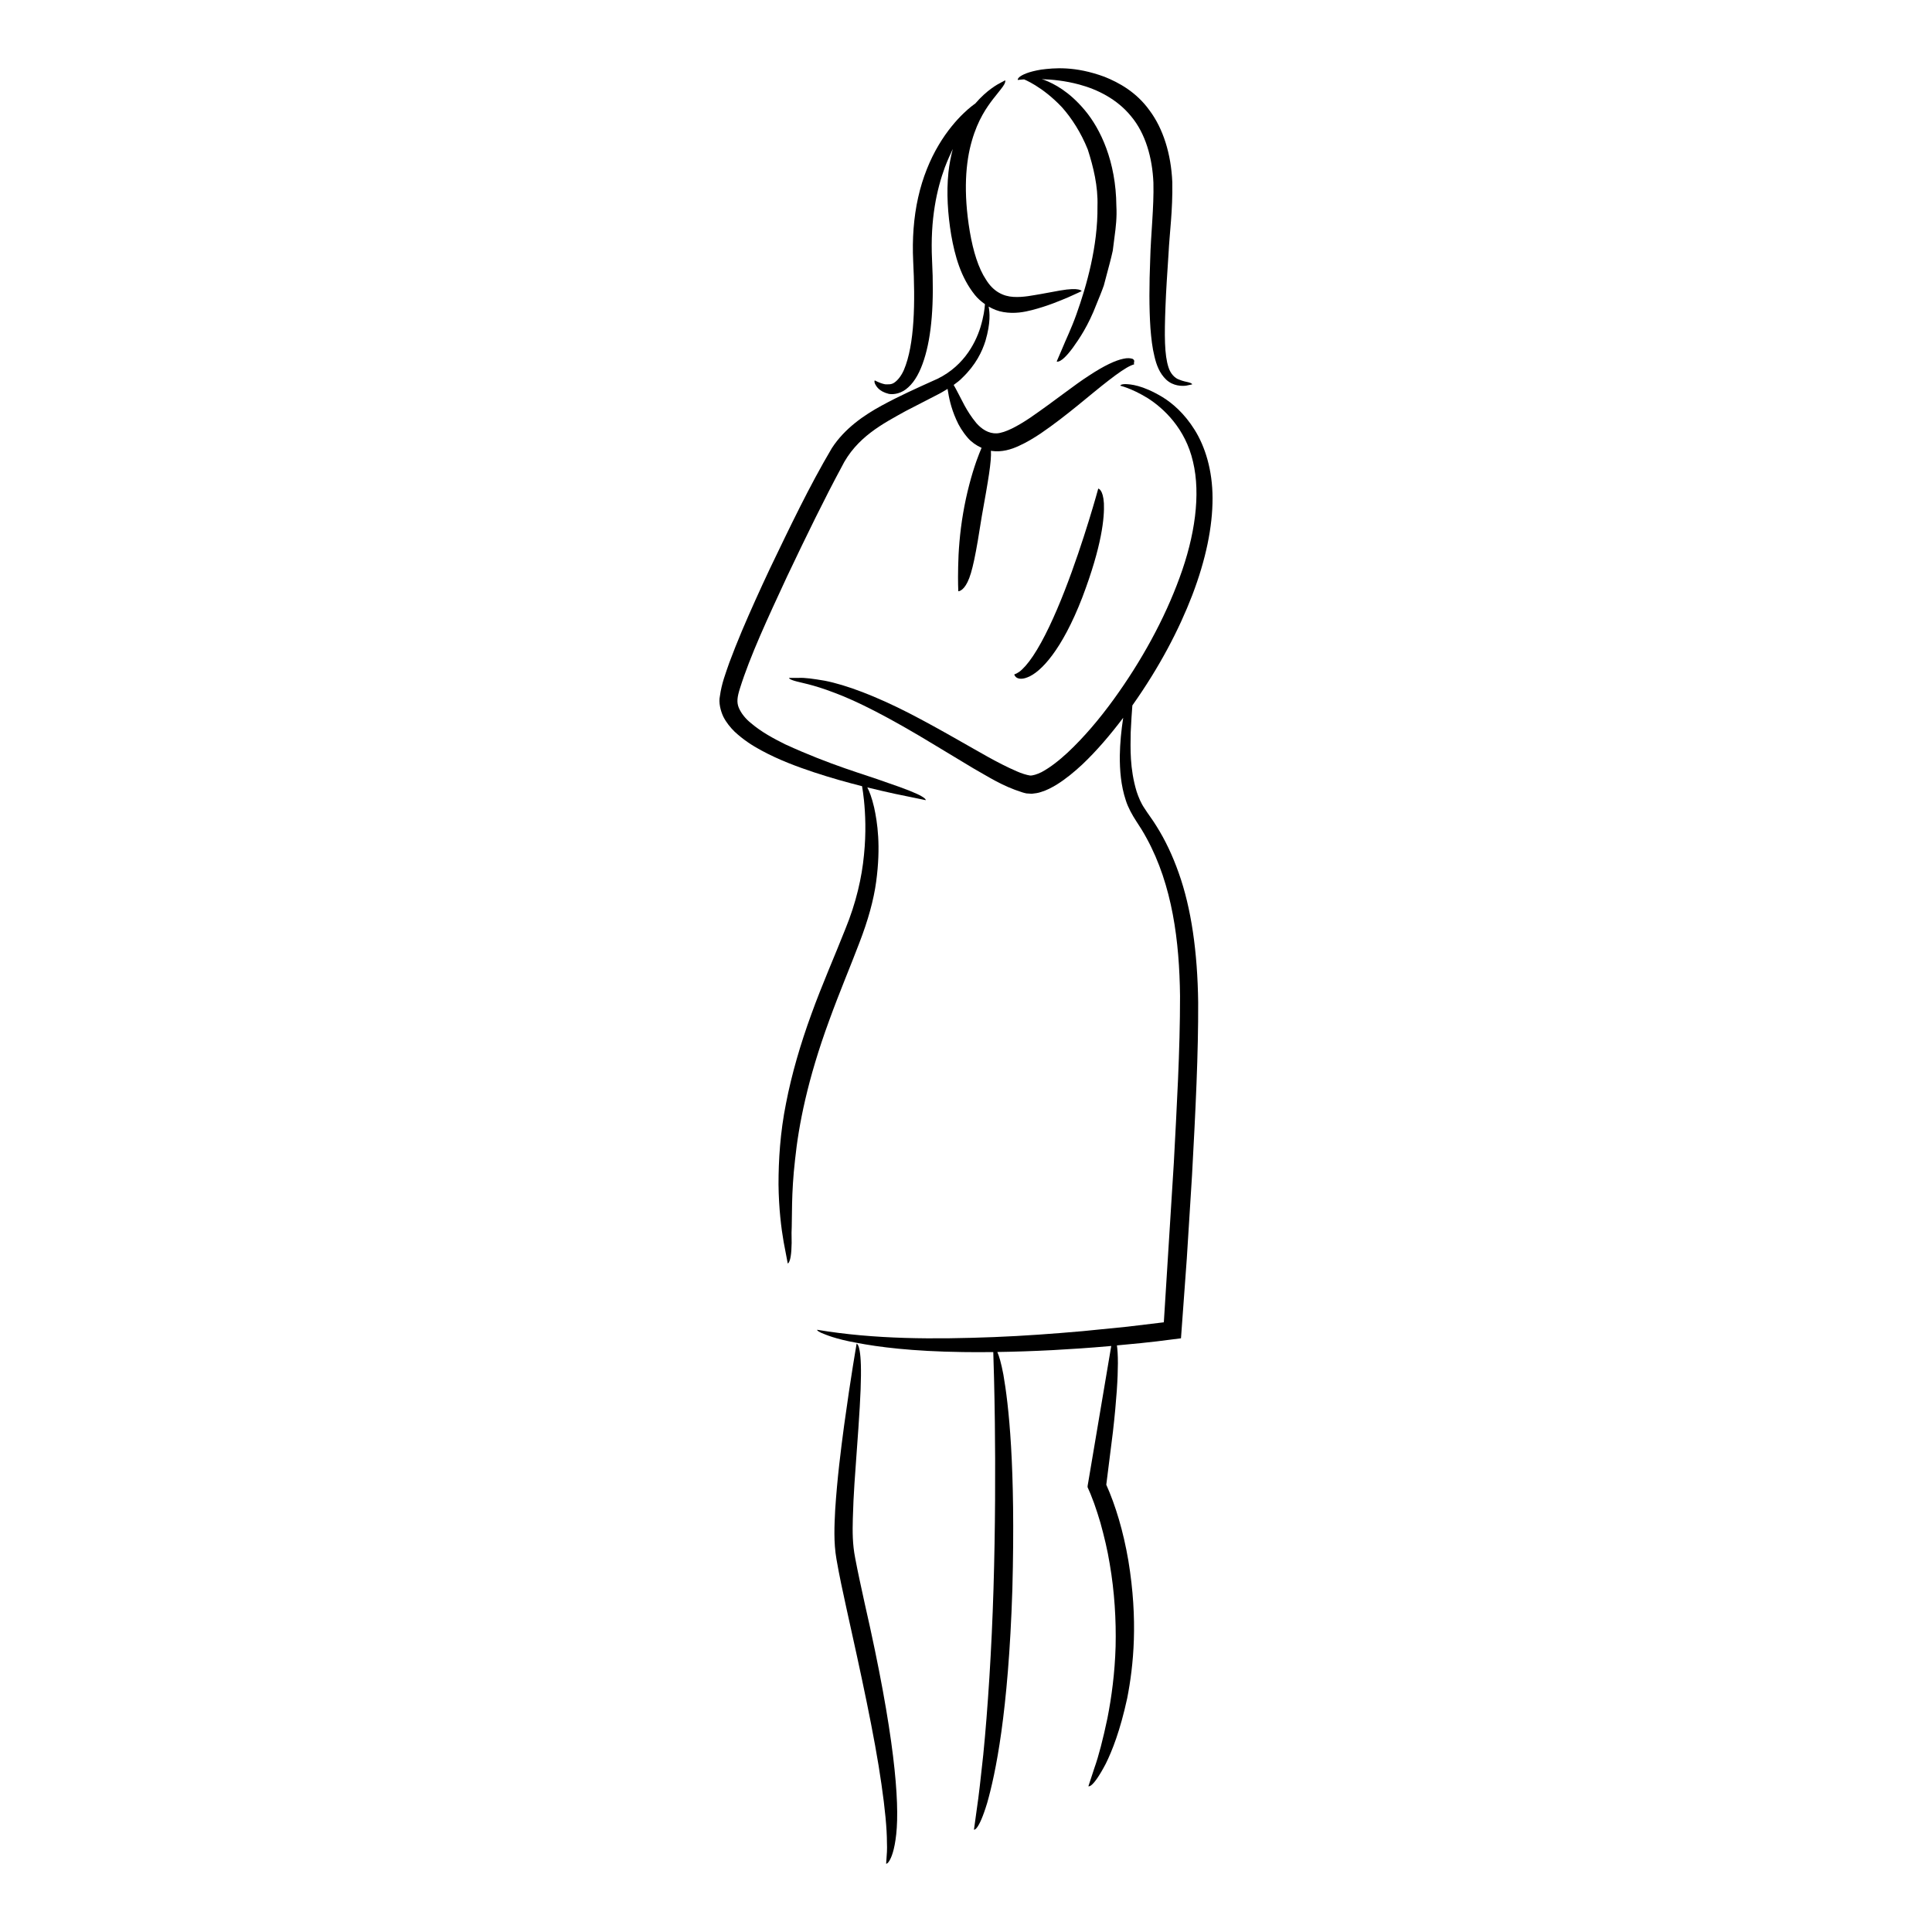
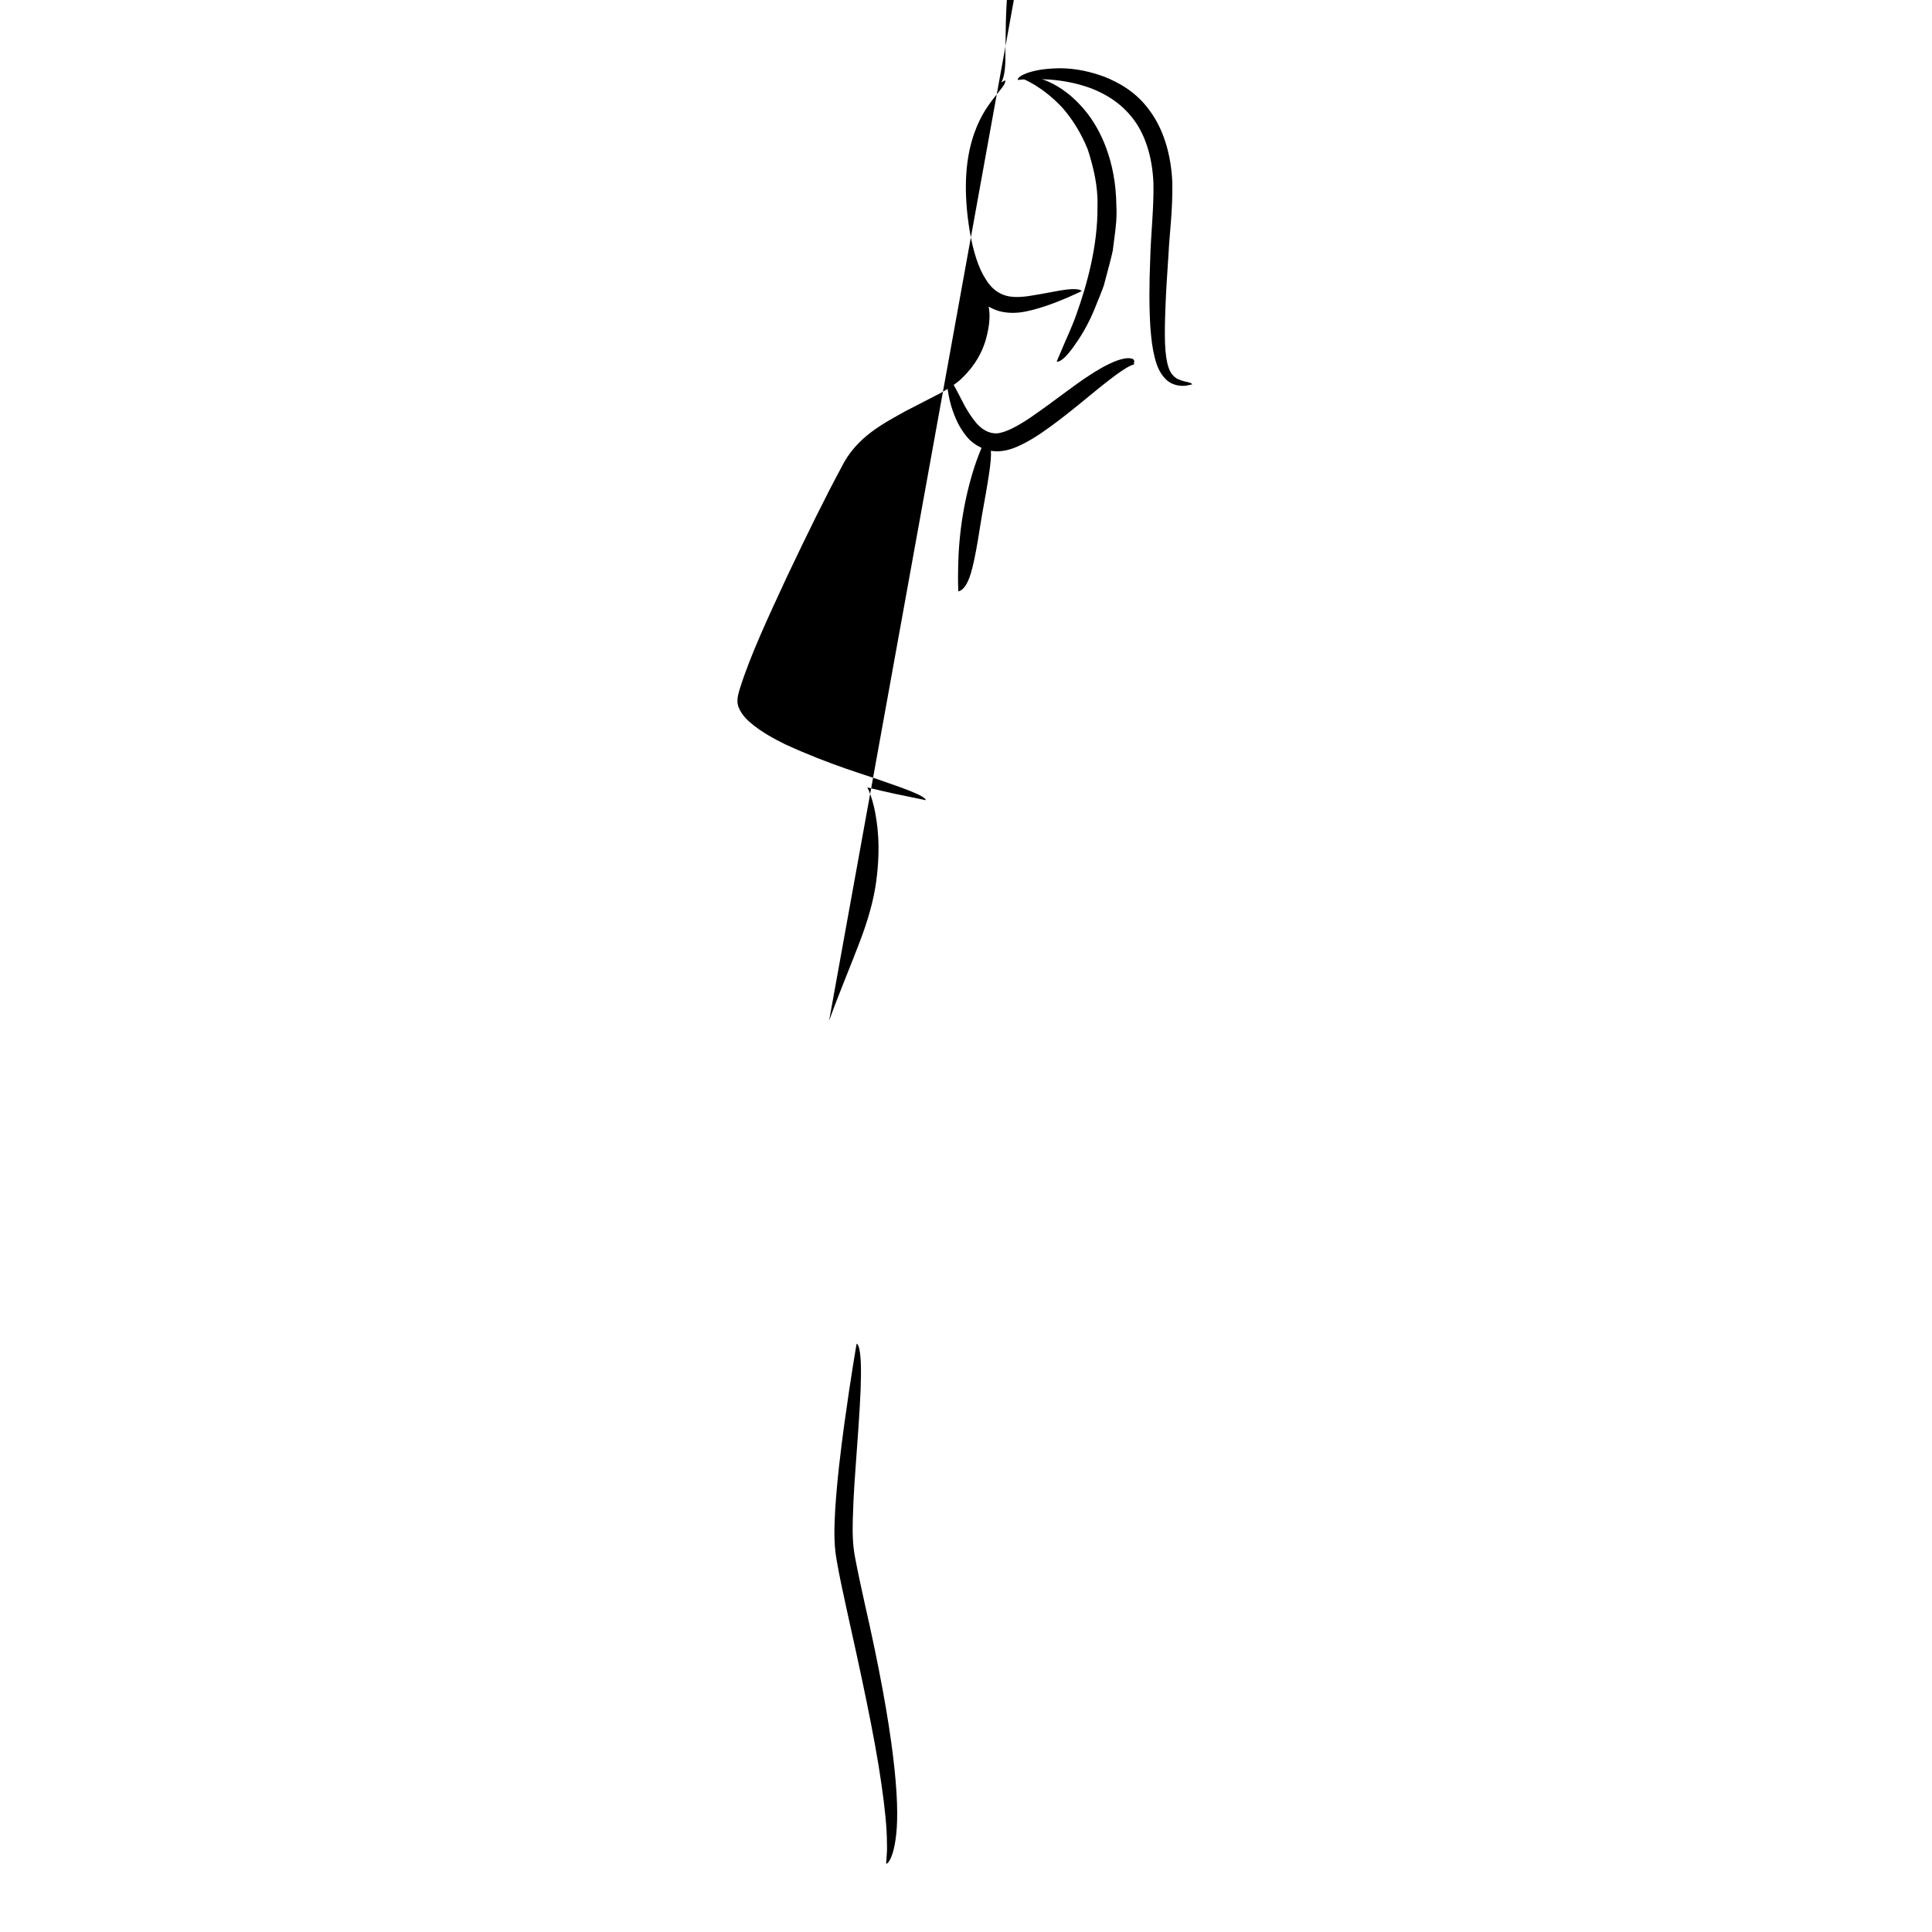
<svg xmlns="http://www.w3.org/2000/svg" fill="#000000" width="800px" height="800px" version="1.1" viewBox="144 144 512 512">
  <g>
    <path d="m415.4 165.04s-0.004 0.008-0.004 0.004c-0.25-0.098 4.766 1.762 10.074 7.422 2.551 2.879 5.012 6.68 6.812 11.176 1.469 4.594 2.738 9.711 2.559 15.012 0.125 10.57-2.871 21.07-5.586 28.66-1.355 3.809-2.871 6.863-3.75 9.055-0.934 2.176-1.469 3.422-1.469 3.422s1.023 0.781 4.297-3.664c1.602-2.242 4.031-5.699 6.297-11.633 0.594-1.473 1.277-3.062 1.895-4.836 0.484-1.82 1.004-3.785 1.566-5.906 0.262-1.066 0.57-2.164 0.805-3.324 0.148-1.18 0.305-2.398 0.465-3.664 0.348-2.527 0.66-5.238 0.488-8.188-0.105-11.805-4.184-20.379-8.348-25.352-4.227-5.055-8.18-7.023-10.711-8.027-0.273-0.094-0.477-0.141-0.723-0.219 2.723 0.086 6.168 0.398 9.992 1.434 4.711 1.266 9.984 3.824 13.711 8.426 3.805 4.543 5.621 10.992 5.898 17.59 0.164 6.504-0.695 13.812-0.852 20.328-0.262 6.602-0.305 12.797 0.062 18.195 0.211 2.707 0.488 5.203 1.066 7.5 0.52 2.242 1.336 4.469 3.106 6.152 1.883 1.758 4.223 1.73 5.285 1.598 1.074-0.199 1.621-0.352 1.621-0.352s-0.027-0.309-1.062-0.555c-0.484-0.125-1.32-0.242-2.41-0.695-1.145-0.375-2.301-1.59-2.809-3.223-1.098-3.289-1.113-8.426-0.805-16.258 0.141-3.914 0.449-8.512 0.805-13.902 0.266-5.481 1.137-11.348 0.996-18.988-0.324-7.496-2.453-14.176-6.016-18.949-3.492-4.883-8.137-7.398-11.949-8.93-7.879-2.906-13.391-2.336-16.789-1.902-3.441 0.57-4.977 1.367-5.668 1.895-0.668 0.539-0.531 0.844-0.531 0.844s0.387-0.039 1.113-0.109c0.156-0.012 0.387-0.023 0.566-0.035z" />
    <path d="m444.68 239.39c-0.016 0.023-0.023 0.027-0.047 0.082-0.008 0.031-0.02 0.082-0.035 0.156 0 0 0.004 0.008 0.004 0.008 0.023-0.145 0.051-0.207 0.078-0.246z" />
-     <path d="m435.05 273.48s-0.926 3.422-2.508 8.539c-1.582 5.113-3.809 11.902-6.394 18.516-2.57 6.602-5.543 13.074-8.363 17.277-1.391 2.102-2.758 3.586-3.691 4.238-0.938 0.645-1.281 0.621-1.293 0.68 0 0 0.027 0.316 0.402 0.672 0.352 0.348 1.305 0.812 3.066 0.102 3.574-1.328 9.188-7.309 14.543-21.148 5.277-13.902 5.891-21.273 5.734-24.98-0.227-3.734-1.496-3.894-1.496-3.894z" />
-     <path d="m450.57 363.08c-1.043-1.742-2.34-3.383-3.238-4.824-0.965-1.395-1.594-2.949-2.102-4.453-1.867-6.156-1.641-11.566-1.582-15.703 0.129-2.871 0.289-5.207 0.441-7.152 7.273-10.273 12.395-20.172 15.879-29.23 3.621-9.473 5.387-18.152 5.371-25.688-0.004-7.539-2.016-13.742-4.731-18.094-2.727-4.375-5.871-7.055-8.535-8.703-5.41-3.25-8.531-3.402-9.891-3.445-1.414 0.047-1.234 0.453-1.273 0.43-0.18-0.02 2.797 0.57 7.227 3.281 4.277 2.723 10.02 8.086 12.027 16.867 2.078 8.68 0.5 19.719-3.547 30.684-4 11.004-10.133 22.16-17.5 32.324-3.688 5.074-7.742 9.91-12.16 14.051-2.207 2.043-4.555 3.922-6.922 5.191-1.156 0.578-2.379 0.961-3.07 0.902-0.859-0.121-2.289-0.559-3.531-1.121-5.176-2.231-10.203-5.316-14.973-7.984-4.781-2.734-9.371-5.273-13.691-7.496-8.664-4.414-16.398-7.391-22.223-8.523-2.926-0.496-5.258-0.84-6.922-0.746-1.641 0.004-2.516 0.004-2.516 0.004s-0.105 0.312 1.441 0.777c1.527 0.488 4.719 0.895 10.598 3.164 5.906 2.184 14.363 6.426 26.695 13.93 3.106 1.871 6.477 3.906 10.137 6.109 3.797 2.121 7.527 4.648 12.945 6.348 0.359 0.094 0.664 0.211 1.078 0.281 0.469 0.047 0.945 0.078 1.422 0.094 0.855-0.086 1.738-0.203 2.461-0.469 1.543-0.457 2.82-1.172 4.094-1.918 2.481-1.543 4.715-3.398 6.891-5.422 3.762-3.574 7.328-7.75 10.785-12.32-0.5 3.312-0.84 6.652-0.895 10.078-0.016 3.867 0.285 7.84 1.582 11.77 0.59 1.914 1.758 3.992 2.777 5.543 0.988 1.469 1.918 2.981 2.758 4.539 6.832 12.516 8.684 27.309 8.844 41.82 0.012 14.629-0.875 29.453-1.645 44.199l-2.648 42.25-9.703 1.164-11.766 1.176c-7.852 0.691-15.715 1.27-23.578 1.578-15.699 0.605-31.547 0.625-46.824-1.938 0 0-0.184 0.223 1.023 0.789 1.219 0.5 3.785 1.66 9.5 2.676 5.695 1.094 14.535 2.254 28.059 2.438 2.512 0.043 5.246 0.035 8.09 0.004 0.098 2.824 0.305 9.57 0.418 18.59 0.152 12.043 0.129 28.105-0.359 44.148-0.484 16.043-1.523 32.051-2.715 44-0.645 5.965-1.184 10.938-1.711 14.391-0.477 3.461-0.75 5.441-0.75 5.441s1.188 0.547 3.504-7.09c2.164-7.633 5.613-23.621 6.672-56.59 0.883-32.957-1.012-49.074-2.379-56.914-0.594-3.164-1.145-4.945-1.602-5.996 4.516-0.066 9.398-0.223 14.785-0.504 4.633-0.25 9.605-0.578 14.93-1.051 0.152-0.016 0.32-0.031 0.473-0.047-0.535 3.18-1.488 8.816-2.699 15.992-0.953 5.656-2.066 12.258-3.262 19.328l-0.133 0.773c-0.055 0.441-0.195 0.895-0.18 1.328l0.801 1.848 0.945 2.461c0.605 1.68 1.145 3.41 1.668 5.168 0.973 3.531 1.863 7.164 2.457 10.855 1.273 7.367 1.723 14.867 1.559 21.879-0.199 7.016-1.082 13.523-2.168 19.031-1.156 5.492-2.328 10.035-3.434 13.121-1.023 3.113-1.609 4.894-1.609 4.894s1.055 0.789 4.59-5.941c1.684-3.394 3.828-8.777 5.695-17.395 1.684-8.598 2.914-20.645 0.305-36.441-1.332-7.832-3.422-14.695-5.852-20.125 0.684-5.426 1.266-10.059 1.762-14.02 0.98-8.621 1.309-14.344 1.316-18.141 0.004-2.176-0.105-3.668-0.254-4.762 2.059-0.195 4.121-0.391 6.285-0.598 1.422-0.156 2.867-0.312 4.336-0.477 2.082-0.262 4.199-0.531 6.352-0.805 0.48-6.555 0.992-13.605 1.543-21.152 0.434-6.875 0.891-14.203 1.379-21.969 0.953-17.398 1.695-32.551 1.633-45.918-0.172-13.391-1.828-24.953-5.156-34.285-1.641-4.66-3.609-8.766-5.805-12.262z" />
-     <path d="m363.72 414.5c2.84-7.809 5.703-14.52 7.988-20.559 2.332-6.004 3.856-11.543 4.484-16.273 1.289-9.5 0.32-15.77-0.547-19.727-0.617-2.629-1.254-4.223-1.797-5.266 2.707 0.664 5.207 1.234 7.269 1.684 5.223 1.078 8.207 1.691 8.207 1.691s0.184-0.281-1.062-1.012c-1.238-0.742-3.922-1.859-9.562-3.777-5.566-2.039-14.395-4.402-26.629-10.016-2.977-1.488-6.227-3.199-9.043-5.598-1.449-1.152-2.617-2.613-3.242-4.086-0.605-1.469-0.41-2.891 0.324-5.188 2.699-8.582 7.301-18.457 12.457-29.57 5.273-11.102 10.02-20.805 14.414-28.953 3.945-8.031 11.113-11.621 17.023-14.914 3.031-1.562 5.801-2.992 8.336-4.297 0.953-0.461 1.879-1.039 2.789-1.586 0.012 0.086 0.016 0.152 0.027 0.246 0.305 1.984 0.832 4.719 2.254 7.891 0.676 1.586 1.691 3.273 3.113 4.902 0.891 1.02 2.156 1.938 3.602 2.59-0.402 0.953-0.848 2.059-1.332 3.414-1.32 3.711-2.684 8.762-3.551 13.895-0.887 5.133-1.266 10.324-1.32 14.215-0.094 3.891 0.035 6.484 0.035 6.484s1.25 0.035 2.461-2.469c1.246-2.504 2.219-7.481 3.762-17.391 1.742-9.668 2.594-14.555 2.426-17.387 0.086 0.012 0.16 0.047 0.246 0.059 2.641 0.375 5.168-0.406 7.156-1.336 2.07-0.934 3.941-2.074 5.742-3.269 7.113-4.84 13.285-10.438 18.145-14.156 2.391-1.855 4.481-3.289 5.754-3.848 0.328-0.16 0.539-0.211 0.727-0.281 0.062-0.008 0.094-0.004 0.137-0.02 0 0 0.059-0.008 0.023-0.023-0.02-0.125-0.027-0.246-0.027-0.363 0.039-0.328 0.066-0.484 0.086-0.582-0.012 0.102-0.047-0.434-0.559-0.559-0.492-0.16-1.305-0.23-2.344 0.008-2.094 0.434-5.066 1.809-9.031 4.422-4 2.551-8.945 6.59-15.691 11.234-3.348 2.238-6.531 3.949-8.785 4.113-2.231 0.102-4.082-1.164-5.465-2.75-2.695-3.273-3.902-6.301-4.918-8.117-0.414-0.816-0.766-1.434-1.07-1.961 0.836-0.621 1.656-1.207 2.309-1.918 3.559-3.402 5.246-6.961 6.125-9.785 1.398-4.805 1.129-7.543 0.836-9.066 1.238 0.719 2.582 1.246 3.941 1.457 2.938 0.496 5.496-0.004 7.547-0.531 4.203-1.09 7.391-2.461 9.645-3.41 2.234-0.973 3.512-1.617 3.512-1.617s-0.387-1.094-5.754-0.152c-1.332 0.246-2.992 0.551-5.074 0.93-2.027 0.32-4.606 0.926-7.285 0.754-2.609-0.148-5.273-1.375-7.219-4.555-2.023-3.039-3.402-7.496-4.297-12.703-1.785-10.586-1.09-18.531 0.543-24.117 1.605-5.609 3.957-8.879 5.598-11.035 1.684-2.152 2.664-3.262 3.023-3.992 0.371-0.73 0.191-0.988 0.191-0.988s-0.336 0.18-0.961 0.512c-0.637 0.316-1.547 0.828-2.625 1.609-1.285 0.918-2.84 2.289-4.344 4.043-0.406 0.277-1.531 1.082-3.106 2.598-1.883 1.805-4.34 4.606-6.586 8.398-2.254 3.777-4.25 8.555-5.43 13.875-1.203 5.312-1.594 11.113-1.32 16.84 0.551 10.797 0.426 22.125-2.473 28.91-0.73 1.633-1.668 2.734-2.496 3.301-0.809 0.598-1.688 0.469-2.473 0.469-1.672-0.344-2.762-1.113-2.746-1.02 0 0-0.207 0.246 0.07 0.887 0.316 0.578 0.961 2 3.668 2.672 1.32 0.234 3.387-0.078 5.168-1.758 1.801-1.621 3.152-4.191 4.152-7.316 2.043-6.297 2.719-15.012 2.129-26.418-0.531-10.906 1.312-18.852 3.383-24.512 0.719-1.883 1.426-3.453 2.117-4.902-0.516 2-0.93 4.078-1.16 6.246-0.547 5.375-0.18 11 0.738 16.551 0.973 5.523 2.531 11.223 6.266 15.879 0.738 0.934 1.672 1.742 2.68 2.453-0.086 1.23-0.336 3.293-1.203 6.137-1.422 4.551-4.883 11.055-12.785 14.277-4.152 1.879-8.668 3.894-13.375 6.457-4.633 2.523-9.789 6.012-13.211 11.281-6.016 10.172-11.113 20.91-16.414 31.926-2.582 5.5-5.098 11.035-7.441 16.566-1.16 2.773-2.277 5.547-3.312 8.336-0.984 2.875-2.031 5.461-2.504 8.91-0.371 1.668 0.168 3.859 0.902 5.418 0.809 1.594 1.871 2.875 2.984 3.973 2.266 2.113 4.68 3.691 7.082 4.977 4.809 2.602 9.539 4.32 13.922 5.789 4.703 1.551 8.98 2.734 12.785 3.695 0.148 0.898 0.355 2.164 0.516 3.812 0.344 3.445 0.605 8.453-0.004 14.391-0.559 5.973-2.082 12.699-4.969 19.727-2.793 7.086-6.16 14.68-8.984 22.512-2.859 7.824-5.219 15.887-6.711 23.625-1.559 7.731-1.988 15.145-1.988 21.465 0.074 6.336 0.719 11.602 1.359 15.238 0.691 3.633 1.086 5.711 1.086 5.711s1.262-0.016 1.008-8.145c0.195-4.09-0.121-10.203 0.93-19.344 0.945-9.129 3.293-21.238 9.023-36.836z" />
+     <path d="m363.72 414.5c2.84-7.809 5.703-14.52 7.988-20.559 2.332-6.004 3.856-11.543 4.484-16.273 1.289-9.5 0.32-15.77-0.547-19.727-0.617-2.629-1.254-4.223-1.797-5.266 2.707 0.664 5.207 1.234 7.269 1.684 5.223 1.078 8.207 1.691 8.207 1.691s0.184-0.281-1.062-1.012c-1.238-0.742-3.922-1.859-9.562-3.777-5.566-2.039-14.395-4.402-26.629-10.016-2.977-1.488-6.227-3.199-9.043-5.598-1.449-1.152-2.617-2.613-3.242-4.086-0.605-1.469-0.41-2.891 0.324-5.188 2.699-8.582 7.301-18.457 12.457-29.57 5.273-11.102 10.02-20.805 14.414-28.953 3.945-8.031 11.113-11.621 17.023-14.914 3.031-1.562 5.801-2.992 8.336-4.297 0.953-0.461 1.879-1.039 2.789-1.586 0.012 0.086 0.016 0.152 0.027 0.246 0.305 1.984 0.832 4.719 2.254 7.891 0.676 1.586 1.691 3.273 3.113 4.902 0.891 1.02 2.156 1.938 3.602 2.59-0.402 0.953-0.848 2.059-1.332 3.414-1.32 3.711-2.684 8.762-3.551 13.895-0.887 5.133-1.266 10.324-1.32 14.215-0.094 3.891 0.035 6.484 0.035 6.484s1.25 0.035 2.461-2.469c1.246-2.504 2.219-7.481 3.762-17.391 1.742-9.668 2.594-14.555 2.426-17.387 0.086 0.012 0.16 0.047 0.246 0.059 2.641 0.375 5.168-0.406 7.156-1.336 2.07-0.934 3.941-2.074 5.742-3.269 7.113-4.84 13.285-10.438 18.145-14.156 2.391-1.855 4.481-3.289 5.754-3.848 0.328-0.16 0.539-0.211 0.727-0.281 0.062-0.008 0.094-0.004 0.137-0.02 0 0 0.059-0.008 0.023-0.023-0.02-0.125-0.027-0.246-0.027-0.363 0.039-0.328 0.066-0.484 0.086-0.582-0.012 0.102-0.047-0.434-0.559-0.559-0.492-0.16-1.305-0.23-2.344 0.008-2.094 0.434-5.066 1.809-9.031 4.422-4 2.551-8.945 6.59-15.691 11.234-3.348 2.238-6.531 3.949-8.785 4.113-2.231 0.102-4.082-1.164-5.465-2.75-2.695-3.273-3.902-6.301-4.918-8.117-0.414-0.816-0.766-1.434-1.07-1.961 0.836-0.621 1.656-1.207 2.309-1.918 3.559-3.402 5.246-6.961 6.125-9.785 1.398-4.805 1.129-7.543 0.836-9.066 1.238 0.719 2.582 1.246 3.941 1.457 2.938 0.496 5.496-0.004 7.547-0.531 4.203-1.09 7.391-2.461 9.645-3.41 2.234-0.973 3.512-1.617 3.512-1.617s-0.387-1.094-5.754-0.152c-1.332 0.246-2.992 0.551-5.074 0.93-2.027 0.32-4.606 0.926-7.285 0.754-2.609-0.148-5.273-1.375-7.219-4.555-2.023-3.039-3.402-7.496-4.297-12.703-1.785-10.586-1.09-18.531 0.543-24.117 1.605-5.609 3.957-8.879 5.598-11.035 1.684-2.152 2.664-3.262 3.023-3.992 0.371-0.73 0.191-0.988 0.191-0.988s-0.336 0.18-0.961 0.512s1.262-0.016 1.008-8.145c0.195-4.09-0.121-10.203 0.93-19.344 0.945-9.129 3.293-21.238 9.023-36.836z" />
    <path d="m370.63 556.89c-0.723-3.664-0.715-6.969-0.625-10.371 0.168-6.644 0.652-12.402 0.996-17.305 0.73-9.816 1.133-16.32 1.16-20.629 0.105-8.617-1.148-8.484-1.148-8.484s-1.527 8.617-3.309 21.621c-0.875 6.508-1.836 14.105-2.371 22.383-0.207 4.094-0.449 8.59 0.34 13.105 0.746 4.359 1.684 8.602 2.613 12.875 3.777 17.023 7.508 34 9.316 46.812 0.93 6.391 1.445 11.738 1.445 15.383 0.086 1.852-0.039 3.231-0.113 4.168-0.062 0.945-0.098 1.449-0.098 1.449s0.305 0.137 0.832-0.734c0.539-0.867 1.379-2.781 1.844-7.09 0.922-8.578-0.418-26.383-8.34-61.062-0.949-4.324-1.84-8.387-2.543-12.121z" />
  </g>
</svg>